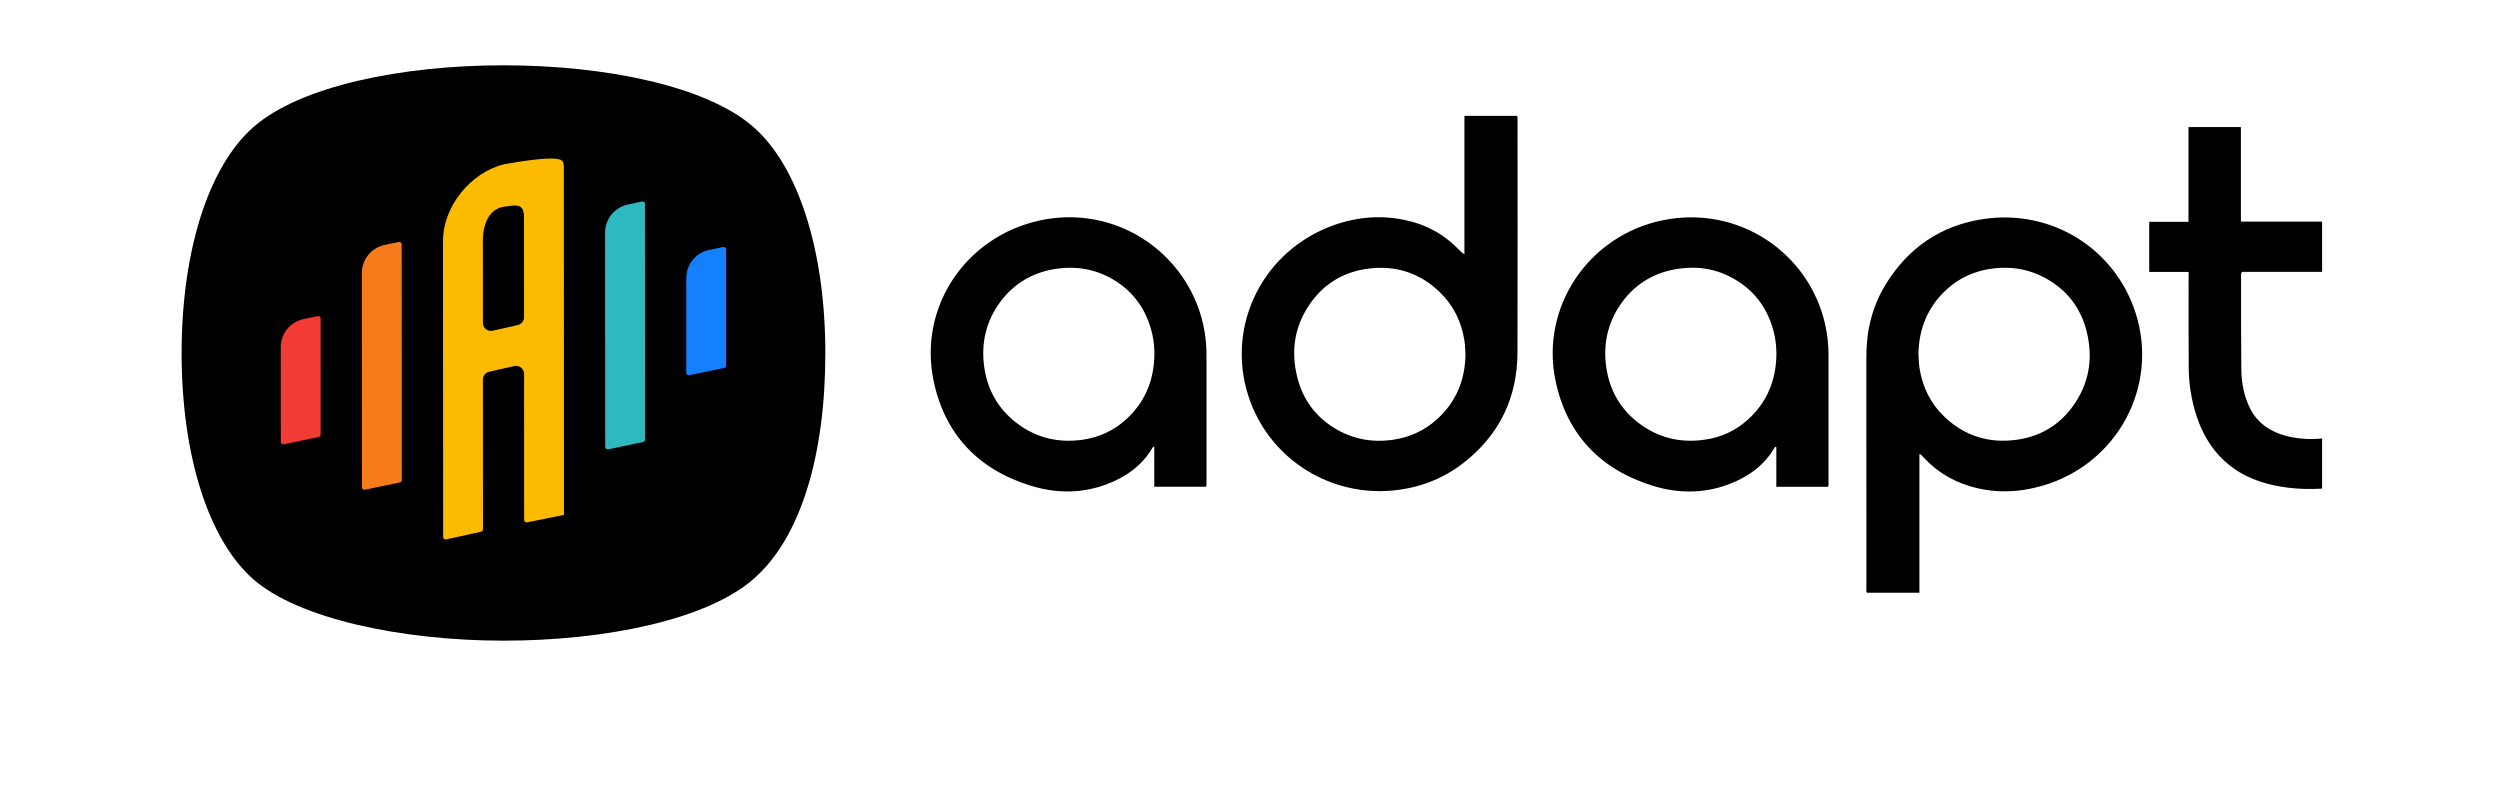
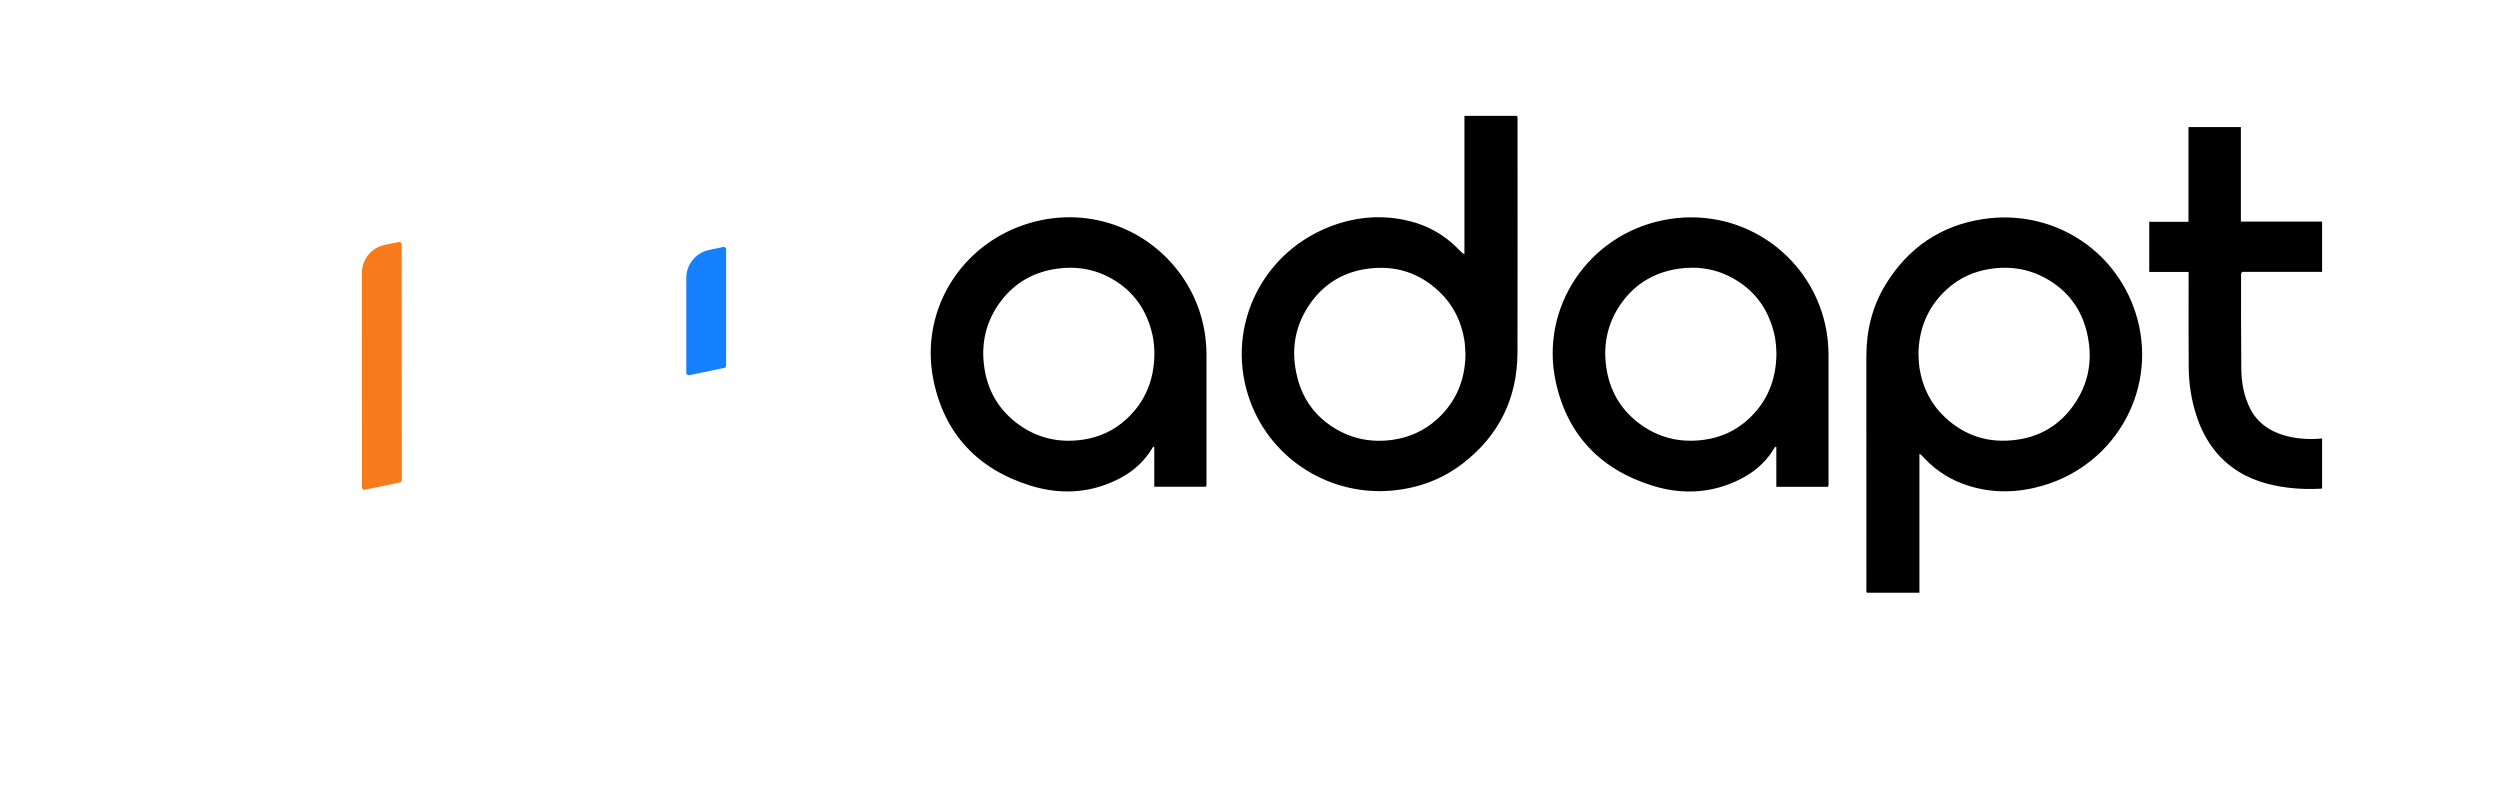
<svg xmlns="http://www.w3.org/2000/svg" width="248" zoomAndPan="magnify" viewBox="0 0 186 67.92" height="80" preserveAspectRatio="xMidYMid meet" version="1.0">
  <defs>
    <clipPath id="bcd9620fda">
-       <path d="M 3 5.477 L 58 5.477 L 58 54 L 3 54 Z M 3 5.477 " clip-rule="nonzero" />
-     </clipPath>
+       </clipPath>
    <clipPath id="a25a1c7d94">
      <path d="M 66 9 L 183.422 9 L 183.422 50 L 66 50 Z M 66 9 " clip-rule="nonzero" />
    </clipPath>
  </defs>
  <g clip-path="url(#bcd9620fda)">
    <path fill="#000000" d="M 51.215 10.727 C 43.328 3.758 16.926 3.758 9.039 10.727 C 5.27 14.059 3.02 21.164 3.02 29.746 C 3.02 38.328 5.266 45.43 9.035 48.766 C 12.805 52.102 21.559 53.957 30.125 53.957 C 38.691 53.957 47.258 52.211 51.215 48.738 C 55.172 45.27 57.234 38.328 57.234 29.746 C 57.234 21.16 54.984 14.059 51.215 10.727 Z M 51.215 10.727 " fill-opacity="1" fill-rule="nonzero" />
  </g>
-   <path fill="#f33b35" d="M 14.57 36.797 L 11.617 37.418 L 11.574 37.422 C 11.465 37.422 11.375 37.332 11.375 37.223 L 11.371 29.227 C 11.371 28.086 12.172 27.105 13.293 26.871 L 14.484 26.621 C 14.484 26.621 14.488 26.621 14.492 26.621 C 14.641 26.621 14.727 26.711 14.727 26.816 L 14.73 36.605 C 14.73 36.699 14.664 36.781 14.57 36.797 Z M 14.57 36.797 " fill-opacity="1" fill-rule="nonzero" />
  <path fill="#f87b1b" d="M 21.406 40.629 L 18.453 41.246 L 18.41 41.25 C 18.297 41.25 18.211 41.16 18.211 41.051 L 18.203 22.98 C 18.203 21.844 19.004 20.859 20.125 20.625 L 21.312 20.379 C 21.312 20.379 21.32 20.379 21.324 20.379 C 21.469 20.379 21.555 20.465 21.555 20.57 L 21.566 40.434 C 21.566 40.527 21.496 40.605 21.406 40.625 Z M 21.406 40.629 " fill-opacity="1" fill-rule="nonzero" />
-   <path fill="#2eb9c1" d="M 38.688 19.574 C 38.688 18.438 39.488 17.457 40.609 17.223 L 41.797 16.973 L 41.84 16.969 C 41.953 16.969 42.043 17.059 42.043 17.168 L 42.051 37.027 C 42.051 37.121 41.98 37.203 41.891 37.223 L 38.938 37.844 C 38.938 37.844 38.93 37.844 38.926 37.844 C 38.781 37.844 38.695 37.754 38.695 37.648 L 38.684 19.578 Z M 38.688 19.574 " fill-opacity="1" fill-rule="nonzero" />
  <path fill="#1480fe" d="M 45.523 23.406 C 45.523 22.27 46.324 21.285 47.445 21.051 L 48.637 20.801 L 48.676 20.797 C 48.789 20.797 48.879 20.887 48.879 21 L 48.879 30.785 C 48.879 30.879 48.816 30.961 48.719 30.984 L 45.766 31.602 C 45.766 31.602 45.762 31.602 45.758 31.602 C 45.609 31.602 45.523 31.512 45.523 31.406 Z M 45.523 23.406 " fill-opacity="1" fill-rule="nonzero" />
-   <path fill="#fdbb00" d="M 35.223 43.363 L 32.109 43.996 L 32.098 43.996 C 31.953 43.996 31.867 43.906 31.867 43.801 L 31.863 31.488 C 31.863 31.117 31.559 30.812 31.184 30.812 C 31.133 30.812 31.086 30.816 31.039 30.828 L 28.93 31.305 C 28.621 31.371 28.395 31.648 28.395 31.965 L 28.402 44.59 C 28.402 44.684 28.336 44.762 28.242 44.781 L 25.293 45.43 L 25.246 45.434 C 25.137 45.434 25.047 45.344 25.047 45.234 L 25.035 20.277 C 25.035 17.41 27.348 14.516 30.191 13.832 C 32.012 13.508 33.273 13.352 34.043 13.352 C 35.16 13.352 35.211 13.547 35.211 14.164 Z M 31.094 17.309 C 30.863 17.309 30.559 17.355 30.137 17.418 C 28.84 17.617 28.391 19.012 28.391 20.258 L 28.395 27.195 C 28.395 27.566 28.699 27.871 29.074 27.871 C 29.121 27.871 29.168 27.863 29.215 27.855 L 31.324 27.379 C 31.633 27.312 31.859 27.035 31.859 26.719 L 31.855 18.406 C 31.855 17.781 31.801 17.309 31.094 17.309 Z M 31.094 17.309 " fill-opacity="1" fill-rule="nonzero" />
  <g clip-path="url(#a25a1c7d94)">
    <path fill="#000000" d="M 115.488 9.758 L 111.059 9.758 L 111.059 21.414 C 110.867 21.312 110.75 21.188 110.633 21.066 C 109.359 19.734 107.809 18.887 106 18.52 C 103.816 18.07 101.688 18.309 99.633 19.125 C 93.73 21.477 90.824 27.98 93.051 33.887 C 94.906 38.816 99.875 41.812 105.039 41.309 C 107.223 41.098 109.203 40.359 110.934 39.023 C 113.996 36.656 115.516 33.516 115.527 29.676 C 115.547 23.164 115.531 16.648 115.531 10.129 C 115.531 10.012 115.559 9.887 115.488 9.754 Z M 108.715 35.34 C 107.676 36.273 106.445 36.828 105.062 37.035 C 103.281 37.297 101.609 36.984 100.078 36.035 C 98.469 35.035 97.441 33.602 96.984 31.785 C 96.406 29.484 96.766 27.328 98.191 25.395 C 99.352 23.824 100.938 22.906 102.879 22.637 C 105.199 22.316 107.242 22.949 108.941 24.562 C 110.117 25.676 110.797 27.059 111.055 28.652 C 111.117 29.051 111.121 29.453 111.148 29.871 C 111.113 32.02 110.352 33.875 108.715 35.344 Z M 154.785 18.445 C 151.172 18.98 148.43 20.871 146.535 23.957 C 145.402 25.805 144.914 27.84 144.91 29.992 C 144.91 32.043 144.91 34.094 144.91 36.141 C 144.91 40.598 144.91 45.051 144.914 49.504 C 144.914 49.645 144.871 49.797 144.961 49.922 L 149.379 49.922 L 149.379 38.238 C 149.457 38.266 149.48 38.27 149.5 38.281 C 149.602 38.387 149.703 38.492 149.805 38.598 C 150.844 39.703 152.098 40.473 153.547 40.922 C 155.605 41.562 157.676 41.504 159.727 40.914 C 166.055 39.09 169.59 32.512 167.57 26.305 C 165.805 20.891 160.469 17.602 154.785 18.445 Z M 162.258 34.273 C 161.109 35.836 159.535 36.758 157.609 37.031 C 155.277 37.367 153.219 36.738 151.508 35.121 C 150.332 34.008 149.648 32.625 149.391 31.031 C 149.328 30.633 149.32 30.23 149.297 29.816 C 149.328 27.664 150.09 25.809 151.719 24.336 C 152.758 23.402 153.988 22.848 155.371 22.641 C 157.141 22.379 158.801 22.684 160.328 23.617 C 161.965 24.621 163.008 26.074 163.465 27.918 C 164.031 30.207 163.672 32.355 162.258 34.273 Z M 89.336 29.879 C 89.332 28.16 88.98 26.512 88.246 24.953 C 85.961 20.109 80.68 17.422 75.352 18.555 C 69.059 19.895 65.051 25.863 66.355 32.086 C 67.297 36.582 70.109 39.539 74.531 40.906 C 76.648 41.559 78.797 41.582 80.906 40.793 C 82.555 40.176 83.922 39.211 84.816 37.664 C 84.832 37.633 84.863 37.617 84.938 37.637 L 84.938 40.992 L 89.285 40.992 C 89.359 40.867 89.336 40.77 89.336 40.676 C 89.336 37.074 89.344 33.477 89.336 29.875 Z M 82.551 35.336 C 81.516 36.277 80.285 36.836 78.902 37.035 C 76.832 37.328 74.941 36.871 73.289 35.582 C 71.77 34.398 70.891 32.824 70.621 30.938 C 70.332 28.934 70.754 27.078 71.965 25.434 C 73.152 23.828 74.766 22.91 76.746 22.629 C 78.41 22.395 79.984 22.672 81.434 23.516 C 83.238 24.566 84.316 26.156 84.777 28.168 C 84.902 28.719 84.945 29.273 84.949 29.836 C 84.922 32 84.18 33.863 82.551 35.336 Z M 141.723 29.902 C 141.723 29.039 141.633 28.176 141.441 27.328 C 140.086 21.285 134.141 17.242 127.762 18.551 C 121.488 19.836 117.426 25.891 118.738 32.098 C 119.688 36.582 122.488 39.531 126.891 40.902 C 129.031 41.57 131.207 41.59 133.336 40.781 C 134.953 40.164 136.305 39.211 137.184 37.691 C 137.207 37.652 137.234 37.605 137.328 37.66 L 137.328 40.996 L 141.676 40.996 C 141.742 40.863 141.723 40.766 141.723 40.668 C 141.723 37.082 141.727 33.492 141.723 29.906 Z M 134.941 35.332 C 133.906 36.273 132.68 36.836 131.297 37.031 C 129.227 37.332 127.336 36.871 125.68 35.586 C 124.168 34.414 123.293 32.855 123.012 30.98 C 122.715 28.98 123.125 27.121 124.324 25.469 C 125.5 23.855 127.109 22.926 129.086 22.633 C 130.758 22.387 132.348 22.66 133.809 23.512 C 135.617 24.559 136.695 26.148 137.16 28.156 C 137.285 28.707 137.328 29.266 137.336 29.828 C 137.309 31.992 136.57 33.855 134.941 35.332 Z M 176.469 23.203 C 176.469 25.816 176.461 28.426 176.488 31.039 C 176.496 32.215 176.703 33.367 177.246 34.434 C 178.828 37.543 183.293 36.926 183.293 36.926 L 183.293 41.145 C 183.293 41.145 179.215 41.547 176.301 39.746 C 174.492 38.633 173.367 37.004 172.719 35.027 C 172.277 33.695 172.07 32.32 172.059 30.926 C 172.035 28.398 172.051 25.871 172.051 23.348 C 172.051 23.215 172.051 23.082 172.051 22.902 L 168.734 22.902 L 168.734 18.68 L 172.039 18.68 L 172.039 10.699 L 176.453 10.699 L 176.453 18.664 L 183.293 18.664 L 183.293 22.898 L 176.57 22.898 C 176.438 23.008 176.473 23.113 176.473 23.203 Z M 176.469 23.203 " fill-opacity="1" fill-rule="nonzero" />
  </g>
</svg>